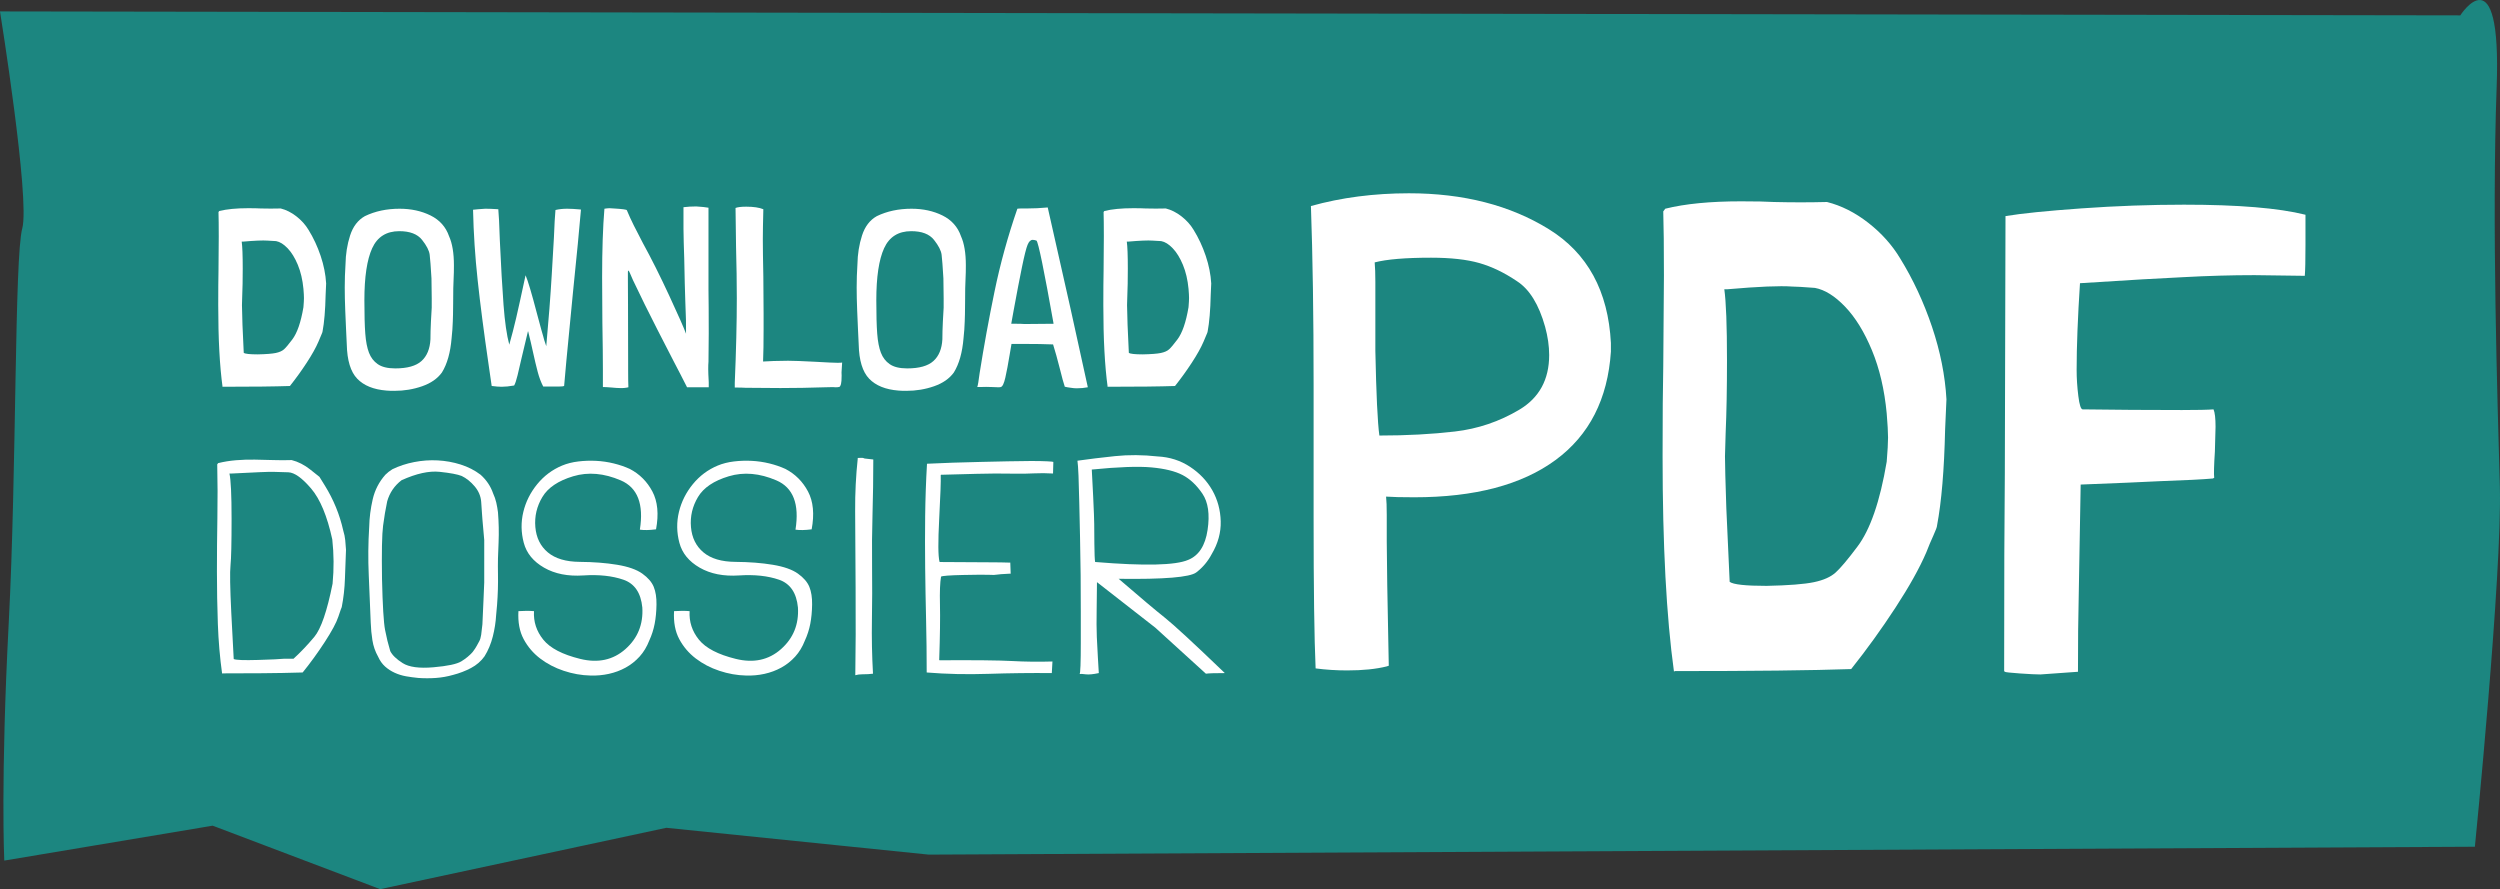
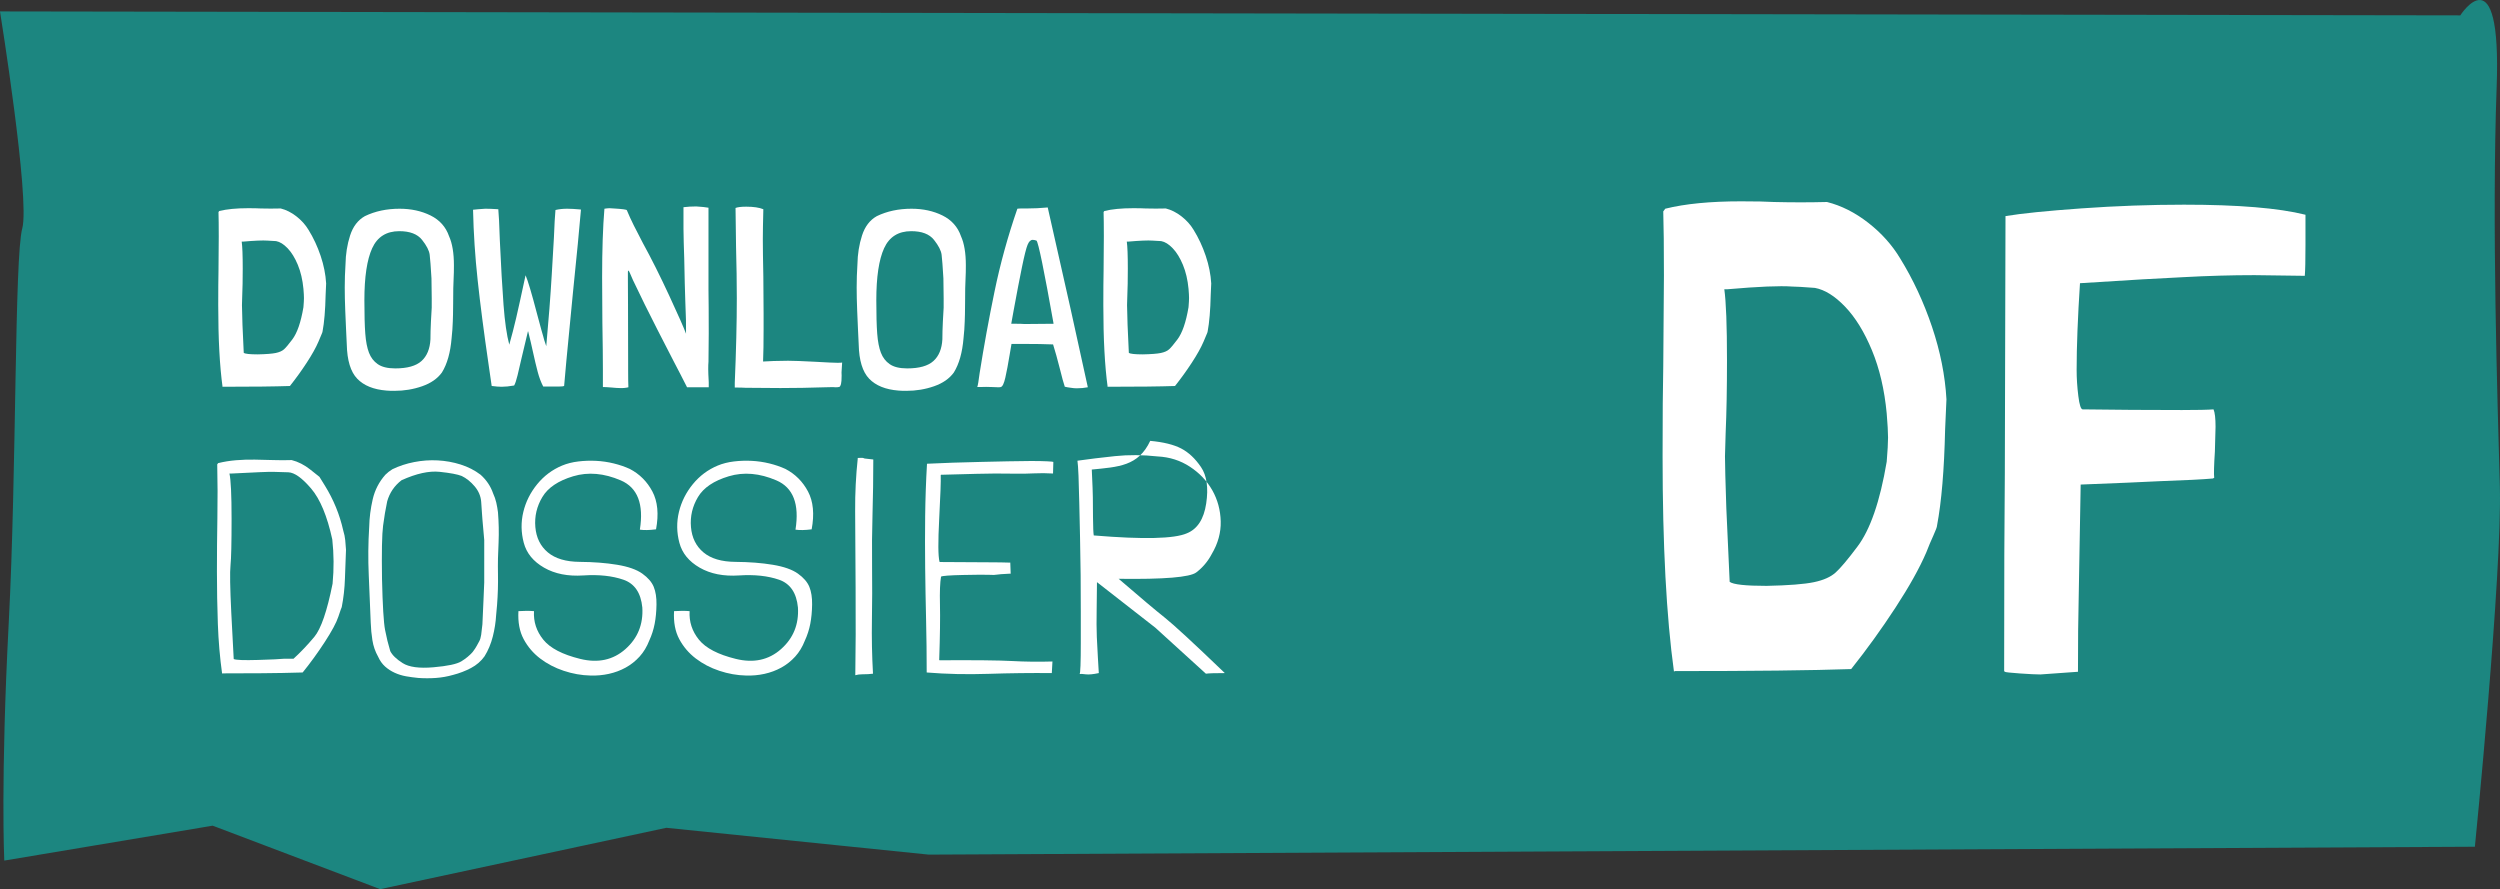
<svg xmlns="http://www.w3.org/2000/svg" id="Capa_1" x="0px" y="0px" width="357.137px" height="127.018px" viewBox="0 0 357.137 127.018" xml:space="preserve">
  <rect x="0" y="0" width="357.137" height="127.018" fill="#333333" stroke="none" />
  <g>
    <path fill="#1C8680" d="M351.464,2.196c0,0,5.911-9.25,5.196,10.219c-0.71,19.471,0.113,44.549,0.455,57.044   c0.344,12.492-3.566,51.5-3.566,51.5l-220.868,1.127l-37.492-3.832l-40.88,8.764l-23.927-9.066l-29.771,4.986   c0,0-0.536-11.566,0.641-34.041C2.387,67.18,2.05,36.821,3.182,32.622C4.313,28.424,0,1.631,0,1.631L351.464,2.196z" />
    <g>
      <g>
-         <path fill="#FFFFFF" d="M230.125,48.989v1.246c-0.449,6.775-3.085,11.936-7.91,15.483c-4.826,3.548-11.552,5.321-20.18,5.321     c-1.791,0-3.133-0.031-4.027-0.096c0.063,0.574,0.096,1.438,0.096,2.588v3.835c0,2.43,0.096,8.31,0.288,17.64v0.096l-0.288,0.096     c-1.533,0.384-3.42,0.576-5.656,0.576c-1.533,0-3.035-0.096-4.506-0.288c-0.191-4.281-0.287-11.44-0.287-21.475V55.029     c0-9.906-0.129-18.438-0.383-25.597c4.345-1.213,9.012-1.821,13.996-1.821c7.797,0,14.46,1.71,19.988,5.129     C226.783,36.159,229.74,41.576,230.125,48.989z M220.729,46.688c-0.895-3.195-2.237-5.369-4.025-6.519     c-1.791-1.213-3.58-2.076-5.369-2.589c-1.79-0.511-4.091-0.767-6.902-0.767c-3.643,0-6.328,0.225-8.053,0.671     c0.063,0.704,0.096,1.63,0.096,2.78v4.698v5.177c0.127,6.2,0.318,10.226,0.574,12.08c3.898,0,7.494-0.191,10.786-0.575     c3.291-0.384,6.358-1.422,9.203-3.116c2.843-1.693,4.267-4.298,4.267-7.813C221.305,49.437,221.113,48.095,220.729,46.688z" />
        <path fill="#FFFFFF" d="M260.994,28.856c2.044,0.513,4.01,1.502,5.896,2.972c1.884,1.471,3.403,3.164,4.554,5.081     c1.854,3.005,3.37,6.265,4.554,9.779c1.182,3.516,1.87,6.967,2.062,10.354l-0.191,4.314c-0.129,5.752-0.514,10.322-1.151,13.709     c0,0.192-0.177,0.672-0.526,1.439c-0.353,0.766-0.688,1.566-1.008,2.396c-0.958,2.237-2.43,4.874-4.41,7.908     c-1.98,3.037-4.09,5.961-6.326,8.772c-5.625,0.192-14.03,0.288-25.215,0.288l-0.096,0.096     c-1.087-7.861-1.629-18.119-1.629-30.774c0-5.688,0.031-9.97,0.096-12.846l0.096-12.942c0-4.089-0.033-7.157-0.096-9.204     l0.287-0.383c2.813-0.703,6.424-1.055,10.834-1.055c2.109,0,3.674,0.033,4.697,0.096     C255.975,28.921,258.501,28.921,260.994,28.856z M252.365,83.694c3.131-0.063,5.384-0.24,6.759-0.527     c1.374-0.287,2.411-0.75,3.116-1.391c0.702-0.638,1.725-1.853,3.067-3.643c1.853-2.428,3.26-6.486,4.218-12.176     c0.128-1.533,0.192-2.684,0.192-3.451c0-0.767-0.064-1.917-0.192-3.451c-0.32-3.387-1.022-6.391-2.109-9.012     c-1.087-2.62-2.365-4.698-3.834-6.231c-1.471-1.534-2.909-2.428-4.314-2.685c-1.662-0.127-2.748-0.192-3.26-0.192     c-1.725-0.127-4.793,0-9.203,0.384h-0.479c0.254,1.79,0.383,5.177,0.383,10.162c0,4.091-0.064,7.542-0.191,10.354l-0.096,3.355     c0,1.088,0.063,3.548,0.191,7.382l0.479,10.546C247.604,83.502,249.36,83.694,252.365,83.694z" />
        <path fill="#FFFFFF" d="M316.31,68.258l-0.191,0.097c-1.407,0.128-3.931,0.256-7.573,0.384     c-2.493,0.129-6.232,0.287-11.217,0.479h-0.096l-0.288,16.49c-0.064,2.365-0.097,5.785-0.097,10.258l-5.368,0.383     c-0.575,0-1.55-0.047-2.924-0.143c-1.375-0.097-2.095-0.176-2.157-0.24l-0.096-0.096c0-12.847,0.031-22.242,0.096-28.186     l0.096-36.718V30.87c2.301-0.384,5.928-0.75,10.881-1.103c4.953-0.351,9.827-0.527,14.621-0.527     c7.732,0,13.518,0.479,17.352,1.438v4.314c0,2.174-0.033,3.643-0.096,4.41l-7.189-0.096c-3.26,0-6.648,0.096-10.162,0.288     c-2.877,0.128-7.799,0.416-14.765,0.863c-0.32,4.922-0.479,9.044-0.479,12.367c0,1.215,0.08,2.461,0.24,3.739     c0.158,1.279,0.367,1.917,0.623,1.917c4.537,0.064,9.266,0.096,14.188,0.096c2.172,0,3.675-0.031,4.506-0.096     c0.192,0.448,0.288,1.279,0.288,2.493l-0.096,3.547C316.277,66.502,316.246,67.749,316.31,68.258z" />
      </g>
    </g>
    <g>
      <path fill="#FFFFFF" d="M46.421,69.387c0.61,0.988,1.133,2.014,1.569,3.074s0.785,2.172,1.046,3.334    c0.145,0.465,0.24,0.924,0.283,1.373c0.043,0.451,0.08,0.909,0.109,1.373c-0.059,1.367-0.109,2.74-0.152,4.12    c-0.044,1.38-0.196,2.739-0.458,4.075c0,0.029-0.007,0.045-0.021,0.045c-0.015,0-0.168,0.436-0.458,1.307    c-0.291,0.872-0.937,2.078-1.94,3.619c-1.002,1.54-2.056,2.993-3.16,4.359c-1.918,0.059-3.851,0.094-5.798,0.108    c-1.947,0.015-3.836,0.021-5.667,0.021l-0.043,0.044c-0.32-2.295-0.523-4.672-0.61-7.127c-0.087-2.456-0.131-4.948-0.131-7.477    s0.021-5.078,0.065-7.65c0.043-2.572,0.036-5.122-0.022-7.65c0.029-0.029,0.05-0.059,0.065-0.088    c0.014-0.028,0.036-0.058,0.065-0.087c0.813-0.202,1.663-0.341,2.55-0.414c0.886-0.072,1.78-0.102,2.681-0.087    c0.9,0.015,1.794,0.037,2.681,0.065c0.886,0.029,1.75,0.029,2.594,0c0.93,0.233,1.823,0.69,2.681,1.373    c0.857,0.683,1.286,1.024,1.286,1.024S45.898,68.545,46.421,69.387z M47.511,83.381c0.203-2.121,0.188-4.229-0.043-6.321    c-0.727-3.342-1.737-5.769-3.03-7.28c-1.293-1.511-2.376-2.281-3.248-2.311c-0.872-0.028-1.599-0.051-2.18-0.064    c-0.582-0.016-2.543,0.064-5.885,0.239H32.82h-0.043c0.203,0.901,0.305,3.066,0.305,6.495c0,3.43-0.051,5.631-0.152,6.604    c-0.103,0.974-0.065,3.233,0.109,6.778c0.174,3.546,0.29,5.754,0.349,6.626c0.319,0.146,1.467,0.189,3.444,0.131    c1.976-0.058,3.226-0.116,3.749-0.175h1.351c1.017-0.93,2.005-1.968,2.964-3.116C45.854,89.84,46.726,87.304,47.511,83.381z" />
      <path fill="#FFFFFF" d="M70.44,70.477c0.203,0.437,0.355,0.88,0.458,1.33c0.101,0.451,0.181,0.908,0.24,1.373    c0.058,0.727,0.094,1.445,0.109,2.158c0.014,0.712,0.007,1.432-0.022,2.157c-0.087,1.541-0.116,3.038-0.087,4.49    c0.028,1.454-0.015,2.936-0.131,4.446l-0.131,1.438c-0.059,1.019-0.218,2.042-0.479,3.073c-0.262,1.032-0.654,1.969-1.177,2.813    c-0.494,0.697-1.141,1.257-1.939,1.678c-0.8,0.422-1.65,0.748-2.55,0.98c-0.814,0.232-1.635,0.378-2.463,0.437    c-0.829,0.058-1.664,0.058-2.507,0c-0.61-0.059-1.199-0.139-1.765-0.239c-0.567-0.104-1.105-0.27-1.613-0.502    c-0.509-0.232-0.966-0.529-1.373-0.894c-0.407-0.363-0.741-0.835-1.002-1.417c-0.408-0.727-0.676-1.504-0.807-2.332    s-0.211-1.664-0.24-2.507c-0.087-2.267-0.182-4.54-0.283-6.822c-0.103-2.28-0.081-4.569,0.065-6.866    c0.028-1.307,0.196-2.621,0.501-3.944c0.305-1.322,0.908-2.491,1.809-3.509c0.291-0.291,0.625-0.553,1.003-0.785    c0.959-0.465,1.998-0.807,3.117-1.024c1.119-0.218,2.237-0.298,3.356-0.239c1.119,0.059,2.208,0.254,3.27,0.588    c1.061,0.334,2.012,0.821,2.855,1.461C69.495,68.575,70.091,69.46,70.44,70.477z M69.176,77.147l-0.261-2.965    c0-0.027-0.022-0.326-0.065-0.893c-0.044-0.566-0.081-1.098-0.109-1.592c-0.059-0.813-0.37-1.555-0.937-2.223    s-1.185-1.162-1.853-1.482c-0.582-0.232-1.628-0.428-3.139-0.588c-1.512-0.16-3.328,0.239-5.449,1.198    c-1.018,0.784-1.7,1.787-2.049,3.008c-0.233,1.104-0.429,2.267-0.588,3.487c-0.16,1.221-0.211,3.764-0.153,7.629    c0.087,3.778,0.232,6.197,0.436,7.258c0.203,1.062,0.45,2.07,0.741,3.029c0.29,0.582,0.886,1.156,1.787,1.723    c0.9,0.566,2.361,0.763,4.381,0.588c2.02-0.174,3.35-0.457,3.989-0.85s1.177-0.835,1.613-1.33c0.261-0.348,0.45-0.631,0.566-0.85    c0.116-0.218,0.24-0.443,0.371-0.676s0.225-0.545,0.283-0.938c0.058-0.393,0.116-0.893,0.175-1.504    c0.028-0.58,0.08-1.707,0.152-3.378c0.072-1.671,0.109-2.535,0.109-2.594V77.147z" />
      <path fill="#FFFFFF" d="M93.718,75.622h-0.043c-0.901,0.116-1.656,0.131-2.267,0.043c0.581-3.661-0.327-6.008-2.725-7.039    s-4.665-1.229-6.8-0.59c-2.136,0.641-3.604,1.629-4.403,2.965c-0.8,1.337-1.134,2.768-1.003,4.294s0.726,2.731,1.788,3.618    c1.061,0.887,2.579,1.337,4.555,1.352c1.976,0.015,3.756,0.152,5.34,0.414c1.583,0.262,2.782,0.684,3.596,1.264    c0.813,0.582,1.358,1.215,1.635,1.896c0.276,0.684,0.407,1.525,0.392,2.528s-0.102,1.919-0.261,2.747    c-0.16,0.828-0.414,1.619-0.763,2.375c-0.349,0.901-0.814,1.672-1.395,2.311c-0.582,0.64-1.242,1.162-1.983,1.569    c-0.741,0.407-1.541,0.705-2.397,0.894c-0.857,0.189-1.737,0.269-2.637,0.24c-1.279-0.029-2.55-0.254-3.814-0.676    c-1.264-0.421-2.391-1.01-3.378-1.766c-0.988-0.756-1.773-1.678-2.354-2.768c-0.582-1.09-0.828-2.42-0.741-3.989    c0.813-0.058,1.555-0.058,2.223,0c-0.087,1.511,0.356,2.87,1.33,4.075c0.974,1.207,2.731,2.123,5.275,2.747    c2.542,0.625,4.693,0.16,6.452-1.396c1.758-1.554,2.564-3.537,2.419-5.949c-0.204-2.094-1.105-3.415-2.703-3.968    c-1.599-0.552-3.502-0.755-5.711-0.61c-2.208,0.146-4.083-0.225-5.623-1.111c-1.541-0.887-2.507-2.07-2.899-3.553    c-0.393-1.482-0.414-2.949-0.065-4.402s1.009-2.775,1.983-3.968c0.973-1.19,2.158-2.077,3.553-2.659    c0.697-0.29,1.467-0.486,2.311-0.588c0.842-0.102,1.692-0.131,2.55-0.088c0.857,0.044,1.7,0.168,2.529,0.371    c0.828,0.203,1.591,0.465,2.289,0.785c1.395,0.727,2.47,1.802,3.226,3.225C93.95,71.64,94.125,73.442,93.718,75.622z" />
      <path fill="#FFFFFF" d="M115.949,75.622h-0.043c-0.901,0.116-1.656,0.131-2.267,0.043c0.581-3.661-0.327-6.008-2.725-7.039    s-4.665-1.229-6.8-0.59c-2.136,0.641-3.604,1.629-4.403,2.965c-0.8,1.337-1.134,2.768-1.003,4.294s0.726,2.731,1.788,3.618    c1.061,0.887,2.579,1.337,4.555,1.352c1.976,0.015,3.756,0.152,5.34,0.414c1.583,0.262,2.782,0.684,3.596,1.264    c0.813,0.582,1.358,1.215,1.635,1.896c0.276,0.684,0.407,1.525,0.392,2.528s-0.102,1.919-0.261,2.747    c-0.16,0.828-0.414,1.619-0.763,2.375c-0.349,0.901-0.814,1.672-1.395,2.311c-0.582,0.64-1.242,1.162-1.983,1.569    c-0.741,0.407-1.541,0.705-2.397,0.894c-0.857,0.189-1.737,0.269-2.637,0.24c-1.279-0.029-2.55-0.254-3.814-0.676    c-1.264-0.421-2.391-1.01-3.378-1.766c-0.988-0.756-1.773-1.678-2.354-2.768c-0.582-1.09-0.828-2.42-0.741-3.989    c0.813-0.058,1.555-0.058,2.223,0c-0.087,1.511,0.356,2.87,1.33,4.075c0.974,1.207,2.731,2.123,5.275,2.747    c2.542,0.625,4.693,0.16,6.452-1.396c1.758-1.554,2.564-3.537,2.419-5.949c-0.204-2.094-1.105-3.415-2.703-3.968    c-1.599-0.552-3.502-0.755-5.711-0.61c-2.208,0.146-4.083-0.225-5.623-1.111c-1.541-0.887-2.507-2.07-2.899-3.553    c-0.393-1.482-0.414-2.949-0.065-4.402s1.009-2.775,1.983-3.968c0.973-1.19,2.158-2.077,3.553-2.659    c0.697-0.29,1.467-0.486,2.311-0.588c0.842-0.102,1.692-0.131,2.55-0.088c0.857,0.044,1.7,0.168,2.529,0.371    c0.828,0.203,1.591,0.465,2.289,0.785c1.395,0.727,2.47,1.802,3.226,3.225C116.182,71.64,116.356,73.442,115.949,75.622z" />
      <path fill="#FFFFFF" d="M124.754,65.639v0.174c0,2.5-0.037,5.014-0.109,7.541c-0.073,2.529-0.095,5.064-0.065,7.607    c0.028,2.543,0.022,5.078-0.022,7.607c-0.043,2.527,0.007,5.086,0.153,7.672c-0.291,0.029-0.517,0.051-0.676,0.065    c-0.16,0.015-0.436,0.021-0.828,0.021c-0.393,0-0.734,0.044-1.024,0.131c0.058-3.546,0.072-7.708,0.043-12.489    c-0.029-4.78-0.051-8.441-0.065-10.985c-0.015-2.542,0.109-5.034,0.371-7.476V65.42c0.464-0.028,0.741-0.021,0.828,0.021    c0.087,0.045,0.16,0.066,0.218,0.066C123.81,65.538,124.202,65.581,124.754,65.639z" />
      <path fill="#FFFFFF" d="M150.343,94.497v0.088l-0.087,1.568c-2.964-0.027-5.979,0.008-9.045,0.109    c-3.066,0.102-6.009,0.036-8.828-0.195c0-2.529-0.029-5.035-0.087-7.521c-0.059-2.485-0.102-4.962-0.131-7.433    c-0.029-2.47-0.029-4.939,0-7.41c0.029-2.471,0.116-4.955,0.262-7.455c1.133-0.058,2.361-0.108,3.684-0.152    c1.322-0.043,2.651-0.08,3.989-0.109c1.336-0.027,2.63-0.057,3.879-0.086s2.354-0.045,3.313-0.045s1.729,0.016,2.311,0.045    c0.581,0.029,0.872,0.059,0.872,0.086l-0.044,1.657c-0.93-0.058-1.824-0.065-2.681-0.022c-0.857,0.044-1.766,0.059-2.725,0.044    s-1.918-0.021-2.877-0.021s-3.488,0.059-7.585,0.175h-0.13l-0.044,0.043c0.029,0.844-0.043,2.921-0.218,6.234    c-0.174,3.313-0.16,5.361,0.043,6.146l0.043,0.043c4.011,0.029,6.466,0.043,7.367,0.043c0.9,0,1.802,0.016,2.703,0.045v0.043    c0.029,0.553,0.044,0.967,0.044,1.242c0,0.277,0.014,0.371,0.043,0.283c-1.192,0.059-1.875,0.109-2.049,0.152    c-0.174,0.044-0.516,0.052-1.024,0.022c-0.509-0.028-1.751-0.022-3.727,0.021c-1.977,0.044-3.037,0.124-3.182,0.24    c-0.146,0.843-0.196,2.173-0.153,3.988c0.043,1.817,0.007,4.454-0.109,7.912l0.043,0.044c5.057-0.029,8.515,0.008,10.375,0.109    C146.448,94.534,148.367,94.555,150.343,94.497z" />
-       <path fill="#FFFFFF" d="M174.972,96.153h0.043c-1.453,0-2.369,0.029-2.746,0.088l-7.236-6.582l-8.326-6.496    c0,0.901-0.015,2.173-0.043,3.814c-0.029,1.643-0.022,2.979,0.021,4.011c0.044,1.032,0.094,2.013,0.153,2.942    c0.058,0.931,0.102,1.672,0.131,2.223c-0.814,0.175-1.439,0.232-1.875,0.175c-0.436-0.058-0.727-0.072-0.872-0.044    c0.058,0,0.102-0.398,0.131-1.198c0.029-0.799,0.043-1.853,0.043-3.161c0-1.307,0-2.811,0-4.512c0-1.699-0.007-3.457-0.021-5.274    c-0.015-1.815-0.044-3.618-0.087-5.405s-0.081-3.429-0.109-4.926c-0.029-1.496-0.065-2.775-0.109-3.836    c-0.044-1.061-0.095-1.78-0.153-2.158c1.627-0.232,3.415-0.45,5.362-0.654c1.947-0.203,3.981-0.188,6.103,0.044    c1.714,0.087,3.254,0.582,4.621,1.482c1.365,0.901,2.426,2.021,3.182,3.356c0.755,1.337,1.155,2.812,1.199,4.425    c0.043,1.612-0.386,3.175-1.286,4.687c-0.552,1.046-1.286,1.918-2.201,2.615s-4.614,1.002-11.094,0.915    c3.139,2.703,5.34,4.556,6.604,5.558C167.67,89.245,170.526,91.881,174.972,96.153z M155.966,67.077    c0.029,0.379,0.094,1.643,0.196,3.793c0.102,2.151,0.152,3.473,0.152,3.967s0.007,1.446,0.022,2.855    c0.014,1.41,0.05,2.274,0.109,2.594h0.044c7.032,0.582,11.45,0.479,13.252-0.305c1.511-0.611,2.434-2.034,2.768-4.272    c0.333-2.237,0.087-3.967-0.741-5.188c-0.828-1.221-1.773-2.106-2.833-2.659c-1.061-0.552-2.536-0.916-4.424-1.09    C162.621,66.598,159.773,66.7,155.966,67.077z" />
+       <path fill="#FFFFFF" d="M174.972,96.153h0.043c-1.453,0-2.369,0.029-2.746,0.088l-7.236-6.582l-8.326-6.496    c0,0.901-0.015,2.173-0.043,3.814c-0.029,1.643-0.022,2.979,0.021,4.011c0.044,1.032,0.094,2.013,0.153,2.942    c0.058,0.931,0.102,1.672,0.131,2.223c-0.814,0.175-1.439,0.232-1.875,0.175c-0.436-0.058-0.727-0.072-0.872-0.044    c0.058,0,0.102-0.398,0.131-1.198c0.029-0.799,0.043-1.853,0.043-3.161c0-1.307,0-2.811,0-4.512c0-1.699-0.007-3.457-0.021-5.274    c-0.015-1.815-0.044-3.618-0.087-5.405s-0.081-3.429-0.109-4.926c-0.029-1.496-0.065-2.775-0.109-3.836    c-0.044-1.061-0.095-1.78-0.153-2.158c1.627-0.232,3.415-0.45,5.362-0.654c1.947-0.203,3.981-0.188,6.103,0.044    c1.714,0.087,3.254,0.582,4.621,1.482c1.365,0.901,2.426,2.021,3.182,3.356c0.755,1.337,1.155,2.812,1.199,4.425    c0.043,1.612-0.386,3.175-1.286,4.687c-0.552,1.046-1.286,1.918-2.201,2.615s-4.614,1.002-11.094,0.915    c3.139,2.703,5.34,4.556,6.604,5.558C167.67,89.245,170.526,91.881,174.972,96.153z M155.966,67.077    c0.102,2.151,0.152,3.473,0.152,3.967s0.007,1.446,0.022,2.855    c0.014,1.41,0.05,2.274,0.109,2.594h0.044c7.032,0.582,11.45,0.479,13.252-0.305c1.511-0.611,2.434-2.034,2.768-4.272    c0.333-2.237,0.087-3.967-0.741-5.188c-0.828-1.221-1.773-2.106-2.833-2.659c-1.061-0.552-2.536-0.916-4.424-1.09    C162.621,66.598,159.773,66.7,155.966,67.077z" />
    </g>
    <g>
      <path fill="#FFFFFF" d="M40.104,29.781c0.777,0.195,1.524,0.571,2.241,1.13c0.716,0.559,1.294,1.202,1.731,1.931    c0.704,1.142,1.281,2.381,1.731,3.717c0.449,1.336,0.71,2.648,0.783,3.935l-0.073,1.64c-0.049,2.187-0.195,3.923-0.438,5.211    c0,0.073-0.067,0.255-0.2,0.546c-0.134,0.292-0.261,0.596-0.383,0.911c-0.364,0.851-0.923,1.853-1.676,3.006    c-0.753,1.154-1.555,2.265-2.405,3.334c-2.138,0.073-5.333,0.109-9.583,0.109l-0.037,0.036c-0.413-2.988-0.62-6.887-0.62-11.697    c0-2.162,0.012-3.79,0.037-4.883l0.037-4.919c0-1.554-0.013-2.72-0.037-3.498l0.109-0.146c1.069-0.267,2.441-0.401,4.118-0.401    c0.801,0,1.396,0.013,1.785,0.037C38.197,29.806,39.157,29.806,40.104,29.781z M36.824,50.624c1.19-0.024,2.046-0.091,2.569-0.2    c0.522-0.109,0.917-0.285,1.184-0.528c0.267-0.243,0.656-0.705,1.166-1.385c0.704-0.923,1.239-2.465,1.604-4.628    c0.048-0.583,0.073-1.02,0.073-1.312s-0.024-0.729-0.073-1.312c-0.122-1.287-0.389-2.429-0.802-3.425    c-0.414-0.996-0.899-1.785-1.458-2.368c-0.559-0.583-1.106-0.923-1.64-1.021c-0.632-0.048-1.045-0.073-1.239-0.073    c-0.656-0.048-1.822,0-3.498,0.146h-0.182c0.097,0.681,0.146,1.968,0.146,3.863c0,1.555-0.025,2.867-0.073,3.935l-0.036,1.275    c0,0.414,0.024,1.349,0.073,2.806l0.182,4.008C35.015,50.551,35.682,50.624,36.824,50.624z" />
      <path fill="#FFFFFF" d="M52.128,30.875c1.458-0.704,3.109-1.057,4.956-1.057c1.652,0,3.127,0.322,4.427,0.965    c1.299,0.644,2.18,1.634,2.642,2.97c0.461,1.021,0.692,2.405,0.692,4.154c0,0.778-0.013,1.348-0.037,1.712    c-0.049,0.851-0.073,2.102-0.073,3.753c0,0.413-0.006,0.929-0.019,1.548c-0.012,0.62-0.042,1.343-0.091,2.168l-0.109,1.203    c-0.17,2.065-0.632,3.705-1.385,4.919c-0.632,0.875-1.573,1.53-2.824,1.967c-1.251,0.438-2.569,0.656-3.954,0.656    c-0.51,0-0.887-0.013-1.13-0.037c-1.846-0.146-3.243-0.71-4.19-1.694s-1.445-2.617-1.494-4.901l-0.109-2.296    c-0.024-0.485-0.061-1.33-0.109-2.532c-0.049-1.203-0.073-2.301-0.073-3.298c0-1.117,0.036-2.223,0.109-3.316    c0.024-1.458,0.243-2.83,0.656-4.118C50.428,32.356,51.132,31.434,52.128,30.875z M61.675,42.681l-0.037-2.915    c-0.097-1.652-0.182-2.775-0.255-3.371s-0.437-1.306-1.093-2.132c-0.656-0.826-1.737-1.239-3.243-1.239    c-1.847,0-3.14,0.814-3.881,2.441c-0.741,1.627-1.111,4.105-1.111,7.433c0,2.041,0.042,3.626,0.127,4.755    c0.085,1.13,0.261,2.041,0.528,2.733c0.267,0.692,0.68,1.233,1.239,1.622c0.583,0.414,1.421,0.62,2.515,0.62    c1.724,0,2.975-0.352,3.753-1.057c0.777-0.705,1.203-1.737,1.275-3.098c0-0.729,0.024-1.591,0.073-2.587    c0.048-0.996,0.085-1.64,0.109-1.931V42.681z" />
      <path fill="#FFFFFF" d="M82.955,29.927l0.036,0.036c-0.219,2.6-0.595,6.499-1.129,11.697c-0.098,1.093-0.286,3.042-0.565,5.849    c-0.279,2.806-0.516,5.351-0.71,7.634c-0.122,0.049-0.353,0.073-0.692,0.073h-0.546h-1.749c-0.316-0.607-0.578-1.299-0.784-2.077    c-0.207-0.777-0.443-1.773-0.71-2.988c-0.073-0.34-0.164-0.747-0.273-1.221s-0.237-1.002-0.382-1.585h-0.037l-0.911,3.826    c-0.194,0.875-0.382,1.682-0.564,2.423c-0.182,0.741-0.346,1.233-0.492,1.476c-0.68,0.122-1.275,0.182-1.785,0.182    c-0.365,0-0.826-0.037-1.385-0.109h-0.037l-0.437-3.024c-0.681-4.664-1.203-8.69-1.567-12.08    C67.869,36.65,67.651,33.304,67.578,30v-0.037c0.389-0.048,0.972-0.097,1.749-0.146c0.51,0,1.13,0.024,1.858,0.073    c0.073,0.705,0.146,2.187,0.219,4.445c0.17,3.717,0.346,6.79,0.528,9.219s0.456,4.324,0.82,5.684    c0.365-1.287,0.692-2.556,0.984-3.808c0.292-1.251,0.729-3.237,1.312-5.958l0.036-0.146c0.34,0.802,0.875,2.6,1.604,5.393    c0.559,2.089,0.862,3.194,0.911,3.316c0.048,0.243,0.194,0.717,0.437,1.421c0.34-3.717,0.601-7.117,0.784-10.203    c0.182-3.085,0.285-4.858,0.31-5.32c0.073-1.846,0.146-3.146,0.219-3.899V30c0.51-0.122,1.068-0.182,1.676-0.182    C81.509,29.818,82.153,29.854,82.955,29.927z" />
      <path fill="#FFFFFF" d="M101.174,52.738c0,0.364,0.024,0.983,0.073,1.858v0.729H98.15c-0.292-0.583-0.601-1.19-0.929-1.822    c-0.328-0.631-0.65-1.251-0.966-1.858c-0.292-0.559-1.069-2.071-2.332-4.537c-1.263-2.465-2.429-4.828-3.498-7.087    c-0.122-0.267-0.243-0.546-0.364-0.838c-0.122-0.292-0.207-0.461-0.255-0.51c-0.049-0.048-0.085,0-0.109,0.146v1.057    c0,0.68,0.005,1.907,0.018,3.68c0.012,1.773,0.018,4.555,0.018,8.344v0.947c0,1.191,0.012,2.017,0.037,2.478    c-0.414,0.097-0.826,0.133-1.239,0.109c-0.268,0-0.644-0.024-1.13-0.073c-0.583-0.048-1.008-0.073-1.275-0.073v-2.55    c0-1.555-0.024-3.765-0.073-6.632l-0.037-6.522c0-3.863,0.109-7.118,0.328-9.766c0.292-0.048,0.534-0.073,0.729-0.073l0.619,0.037    c1.239,0.073,1.858,0.158,1.858,0.255c0.292,0.705,0.62,1.421,0.984,2.15c0.364,0.729,0.802,1.58,1.312,2.551    c1.19,2.163,2.441,4.659,3.753,7.488c1.312,2.83,2.113,4.646,2.405,5.448c0.024-0.972-0.012-2.563-0.109-4.774l-0.073-2.441    c-0.049-2.697-0.097-4.628-0.146-5.794l-0.037-1.968v-1.202v-1.895c0.583-0.073,1.19-0.109,1.822-0.109    c0.777,0.049,1.36,0.109,1.75,0.182v11.733c0.023,1.361,0.036,3.438,0.036,6.231l-0.036,4.044    C101.186,51.924,101.174,52.276,101.174,52.738z" />
      <path fill="#FFFFFF" d="M120.304,51.79c0,0.219-0.018,0.517-0.055,0.893c-0.036,0.377-0.042,0.698-0.018,0.965    c0,0.583-0.031,0.99-0.091,1.221c-0.061,0.231-0.14,0.364-0.237,0.401c-0.097,0.037-0.279,0.055-0.546,0.055    c-0.219-0.024-0.456-0.03-0.71-0.018c-0.255,0.012-0.517,0.018-0.784,0.018c-2.186,0.073-4.312,0.109-6.376,0.109l-4.992-0.037    c-0.316-0.024-0.826-0.036-1.53-0.036v-0.656c0.194-4.566,0.292-8.599,0.292-12.098c0-2.21-0.037-4.664-0.109-7.36    c0-0.923-0.024-2.77-0.073-5.539c0.315-0.122,0.826-0.182,1.531-0.182c1.044,0,1.858,0.122,2.441,0.364    c-0.049,1.895-0.073,3.329-0.073,4.3c0,1.166,0.024,2.939,0.073,5.32l0.036,5.284v2.295c0,1.871-0.024,3.377-0.073,4.519v0.037    c0.292-0.024,0.789-0.048,1.494-0.073c0.704-0.024,1.396-0.037,2.077-0.037c0.753,0,2.053,0.049,3.899,0.146    c1.652,0.098,2.708,0.146,3.17,0.146C119.988,51.827,120.207,51.814,120.304,51.79z" />
      <path fill="#FFFFFF" d="M125.259,30.875c1.458-0.704,3.109-1.057,4.956-1.057c1.652,0,3.127,0.322,4.427,0.965    c1.299,0.644,2.18,1.634,2.642,2.97c0.461,1.021,0.692,2.405,0.692,4.154c0,0.778-0.013,1.348-0.037,1.712    c-0.049,0.851-0.073,2.102-0.073,3.753c0,0.413-0.006,0.929-0.019,1.548c-0.012,0.62-0.042,1.343-0.091,2.168l-0.109,1.203    c-0.17,2.065-0.632,3.705-1.385,4.919c-0.632,0.875-1.573,1.53-2.824,1.967c-1.251,0.438-2.569,0.656-3.954,0.656    c-0.51,0-0.887-0.013-1.13-0.037c-1.846-0.146-3.243-0.71-4.19-1.694s-1.445-2.617-1.494-4.901l-0.109-2.296    c-0.024-0.485-0.061-1.33-0.109-2.532c-0.049-1.203-0.073-2.301-0.073-3.298c0-1.117,0.036-2.223,0.109-3.316    c0.024-1.458,0.243-2.83,0.656-4.118C123.559,32.356,124.263,31.434,125.259,30.875z M134.806,42.681l-0.037-2.915    c-0.097-1.652-0.182-2.775-0.255-3.371s-0.437-1.306-1.093-2.132c-0.656-0.826-1.737-1.239-3.243-1.239    c-1.847,0-3.14,0.814-3.881,2.441c-0.741,1.627-1.111,4.105-1.111,7.433c0,2.041,0.042,3.626,0.127,4.755    c0.085,1.13,0.261,2.041,0.528,2.733c0.267,0.692,0.68,1.233,1.239,1.622c0.583,0.414,1.421,0.62,2.515,0.62    c1.724,0,2.975-0.352,3.753-1.057c0.777-0.705,1.203-1.737,1.275-3.098c0-0.729,0.024-1.591,0.073-2.587    c0.048-0.996,0.085-1.64,0.109-1.931V42.681z" />
      <path fill="#FFFFFF" d="M149.673,29.636c2.405,10.567,4.312,19.118,5.721,25.652v0.037c-0.51,0.097-1.033,0.146-1.567,0.146    c-0.268,0-0.547-0.025-0.838-0.073c-0.389-0.049-0.668-0.097-0.838-0.146h-0.037c-0.17-0.486-0.401-1.324-0.692-2.514    c-0.364-1.433-0.692-2.611-0.984-3.535c-1.117-0.048-2.587-0.073-4.409-0.073h-1.531c0,0.024-0.085,0.522-0.255,1.494    c-0.219,1.336-0.425,2.436-0.62,3.298c-0.194,0.862-0.413,1.318-0.656,1.366c-0.049,0.025-0.17,0.037-0.364,0.037    c-0.17,0-0.492-0.012-0.966-0.037c-0.474-0.024-1.015-0.024-1.622,0h-0.4v-0.036c0.073-0.146,0.182-0.789,0.328-1.931    c0.607-3.838,1.317-7.731,2.132-11.679c0.813-3.947,1.9-7.889,3.261-11.824c0.146-0.024,0.34-0.037,0.583-0.037h0.802    C147.669,29.781,148.653,29.733,149.673,29.636z M146.357,46.288c1.555,0,2.939-0.012,4.154-0.037    c-1.361-7.652-2.174-11.611-2.441-11.879c-0.219-0.073-0.401-0.109-0.547-0.109c-0.292,0-0.535,0.237-0.729,0.71    c-0.195,0.474-0.462,1.537-0.802,3.188c-0.34,1.652-0.741,3.741-1.203,6.268l-0.328,1.822h0.729    C145.677,46.251,146.065,46.264,146.357,46.288z" />
      <path fill="#FFFFFF" d="M166.544,29.781c0.777,0.195,1.524,0.571,2.241,1.13c0.716,0.559,1.294,1.202,1.731,1.931    c0.704,1.142,1.281,2.381,1.731,3.717c0.449,1.336,0.71,2.648,0.783,3.935l-0.073,1.64c-0.049,2.187-0.195,3.923-0.438,5.211    c0,0.073-0.067,0.255-0.2,0.546c-0.134,0.292-0.261,0.596-0.383,0.911c-0.364,0.851-0.923,1.853-1.676,3.006    c-0.753,1.154-1.555,2.265-2.405,3.334c-2.138,0.073-5.333,0.109-9.583,0.109l-0.037,0.036c-0.413-2.988-0.62-6.887-0.62-11.697    c0-2.162,0.012-3.79,0.037-4.883l0.037-4.919c0-1.554-0.013-2.72-0.037-3.498l0.109-0.146c1.069-0.267,2.441-0.401,4.118-0.401    c0.801,0,1.396,0.013,1.785,0.037C164.637,29.806,165.597,29.806,166.544,29.781z M163.264,50.624    c1.19-0.024,2.046-0.091,2.569-0.2c0.522-0.109,0.917-0.285,1.184-0.528c0.267-0.243,0.656-0.705,1.166-1.385    c0.704-0.923,1.239-2.465,1.604-4.628c0.048-0.583,0.073-1.02,0.073-1.312s-0.024-0.729-0.073-1.312    c-0.122-1.287-0.389-2.429-0.802-3.425c-0.414-0.996-0.899-1.785-1.458-2.368c-0.559-0.583-1.106-0.923-1.64-1.021    c-0.632-0.048-1.045-0.073-1.239-0.073c-0.656-0.048-1.822,0-3.498,0.146h-0.182c0.097,0.681,0.146,1.968,0.146,3.863    c0,1.555-0.025,2.867-0.073,3.935l-0.036,1.275c0,0.414,0.024,1.349,0.073,2.806l0.182,4.008    C161.455,50.551,162.122,50.624,163.264,50.624z" />
    </g>
  </g>
</svg>